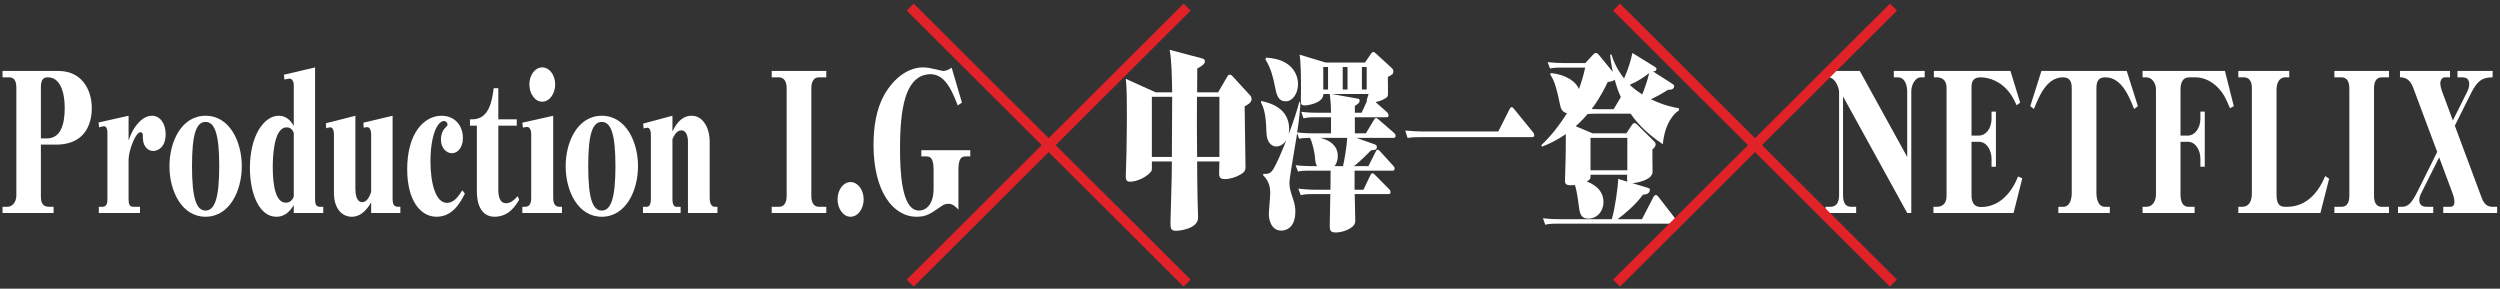
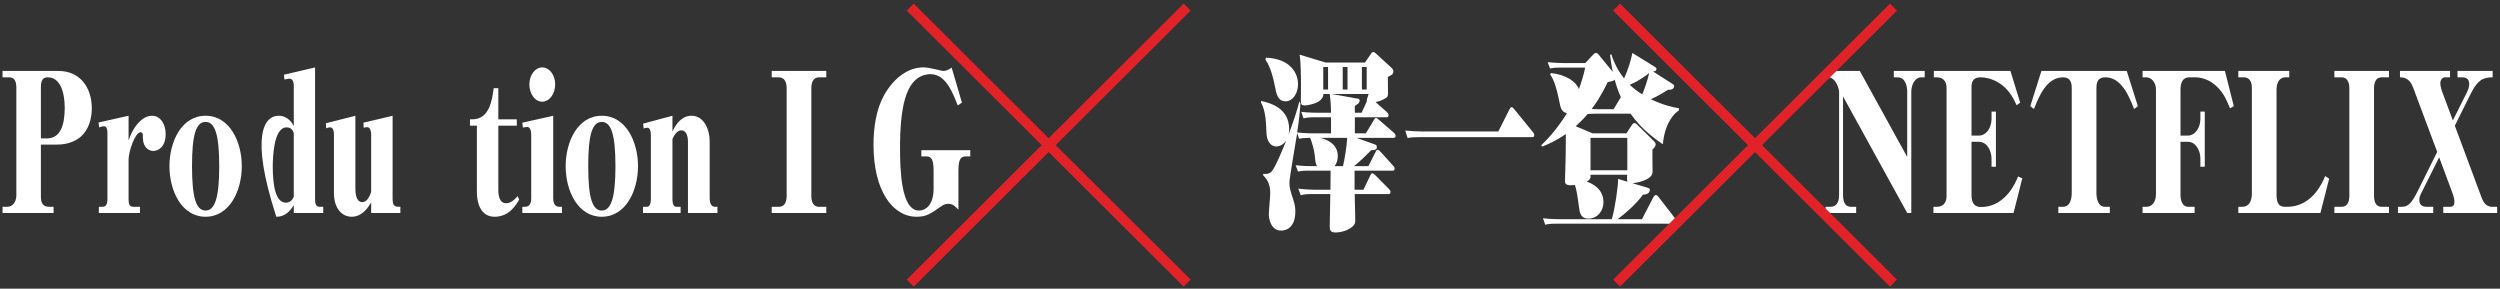
<svg xmlns="http://www.w3.org/2000/svg" width="537px" height="62px" viewBox="0 0 537 62" version="1.1">
  <rect x="0" y="0" width="537" height="62" fill="#333333" stroke="none" />
  <title>title-02</title>
  <desc>Created with Sketch.</desc>
  <g id="Teaser" stroke="none" stroke-width="1" fill="none" fill-rule="evenodd">
    <g id="b-3rd-main" transform="translate(-451, -153)">
      <g id="Title" transform="translate(276, 154)">
        <g id="title-02" transform="translate(175, 0)">
          <path d="M10.298,15.611 C9.632,15.611 8.784,15.732 8.784,17.704 L8.784,28.731 L10.086,28.731 C12.964,28.731 13.903,25.874 13.903,22.172 C13.903,18.831 12.933,15.611 10.298,15.611 M17.386,28.329 C16.144,29.416 14.388,30.06 12.177,30.06 L8.784,30.06 L8.784,41.209 C8.784,42.416 9.087,43.422 10.54,43.422 L11.51,43.422 L11.51,44.75 L0.545,44.75 L0.545,43.422 L1.574,43.422 C2.664,43.422 3.513,42.416 3.513,40.967 L3.513,17.825 C3.513,15.812 2.604,15.611 1.907,15.611 L0.545,15.611 L0.545,14.242 L12.57,14.242 C17.265,14.242 19.719,17.865 19.719,22.292 C19.719,24.546 19.022,26.88 17.386,28.329" id="Fill-40" fill="#FFFFFF" />
          <path d="M32.919,31.428 C32.313,31.428 31.678,31.147 31.223,30.502 C30.768,29.859 30.679,29.175 30.679,28.088 C30.679,27.926 30.679,27.404 30.193,27.404 C29.042,27.404 27.618,31.469 27.618,33.32 L27.618,41.732 C27.618,42.899 27.8,43.422 28.709,43.422 L30.072,43.422 L30.072,44.751 L21.227,44.751 L21.227,43.422 L21.954,43.422 C22.772,43.422 23.075,42.899 23.075,41.732 L23.075,27.444 C23.075,26.84 22.893,26.116 22.347,26.116 C22.075,26.116 21.591,26.237 21.288,26.357 L21.166,25.311 L27.618,23.862 L27.618,29.175 C28.073,27.967 28.406,27.082 29.194,26.035 C30.133,24.788 31.284,23.862 32.677,23.862 C34.343,23.862 35.585,25.512 35.585,27.806 C35.585,30.744 33.798,31.428 32.919,31.428" id="Fill-41" fill="#FFFFFF" />
          <path d="M44.153,25.19 C42.123,25.19 41.244,27.887 41.244,34.688 C41.244,41.531 42.153,44.227 44.153,44.227 C46.152,44.227 47.091,41.49 47.091,34.688 C47.091,27.766 46.122,25.19 44.153,25.19 M44.153,45.556 C39.033,45.556 36.398,40.042 36.398,34.688 C36.398,29.456 38.973,23.862 44.153,23.862 C49.363,23.862 51.938,29.496 51.938,34.688 C51.938,40.001 49.302,45.556 44.153,45.556" id="Fill-42" fill="#FFFFFF" />
-           <path d="M63.103,27.565 C62.89,27.041 62.557,26.358 61.558,26.358 C58.741,26.358 58.589,32.958 58.589,34.849 C58.589,38.713 59.165,42.537 61.407,42.537 C62.588,42.537 62.981,41.53 63.103,41.209 L63.103,27.565 Z M63.103,44.75 L63.103,43.06 C62.496,43.986 61.497,45.555 59.347,45.555 C55.803,45.555 53.682,40.846 53.682,35.051 C53.682,28.088 56.741,23.862 59.862,23.862 C60.255,23.862 61.952,23.862 63.103,26.075 L63.103,17.422 C63.103,16.376 62.709,15.893 62.194,15.893 C62.043,15.893 61.497,15.973 61.103,16.095 L60.982,15.047 L67.677,13.478 L67.677,41.691 C67.677,43.02 67.919,43.422 68.828,43.422 L69.434,43.422 L69.434,44.75 L63.103,44.75 Z" id="Fill-43" fill="#FFFFFF" />
+           <path d="M63.103,27.565 C62.89,27.041 62.557,26.358 61.558,26.358 C58.741,26.358 58.589,32.958 58.589,34.849 C58.589,38.713 59.165,42.537 61.407,42.537 C62.588,42.537 62.981,41.53 63.103,41.209 L63.103,27.565 Z M63.103,44.75 L63.103,43.06 C62.496,43.986 61.497,45.555 59.347,45.555 C53.682,28.088 56.741,23.862 59.862,23.862 C60.255,23.862 61.952,23.862 63.103,26.075 L63.103,17.422 C63.103,16.376 62.709,15.893 62.194,15.893 C62.043,15.893 61.497,15.973 61.103,16.095 L60.982,15.047 L67.677,13.478 L67.677,41.691 C67.677,43.02 67.919,43.422 68.828,43.422 L69.434,43.422 L69.434,44.75 L63.103,44.75 Z" id="Fill-43" fill="#FFFFFF" />
          <path d="M76.334,23.862 L76.334,39.398 C76.334,40.645 76.516,42.416 77.819,42.416 C78.939,42.416 79.454,40.967 79.727,40.243 L79.727,27.886 C79.727,27.485 79.637,26.317 78.879,26.317 C78.727,26.317 78.545,26.317 78.122,26.438 L78.061,25.351 L84.331,23.862 L84.331,41.651 C84.331,43.422 84.937,43.422 85.998,43.422 L85.998,44.75 L79.727,44.75 L79.727,42.496 C79.121,43.462 77.849,45.556 75.547,45.556 C73.517,45.556 71.73,43.865 71.73,40.444 L71.73,27.846 C71.73,27.122 71.518,26.358 70.973,26.358 C70.822,26.358 70.549,26.358 70.064,26.559 L70.004,25.472 L76.334,23.862 Z" id="Fill-44" fill="#FFFFFF" />
-           <path d="M93.767,45.555 C90.253,45.555 87.466,41.973 87.466,35.373 C87.466,27.444 91.193,23.862 94.858,23.862 C97.523,23.862 99.431,25.794 99.431,28.651 C99.431,30.745 98.281,31.911 97.069,31.911 C95.797,31.911 94.706,30.704 94.706,28.934 C94.706,28.128 94.979,27.122 95.616,26.478 C96.099,25.995 96.13,25.955 96.13,25.753 C96.13,25.432 95.827,24.989 95.403,24.989 C93.888,24.989 92.465,28.249 92.465,33.642 C92.465,38.23 93.525,42.577 96.009,42.577 C97.523,42.577 98.463,41.168 99.31,39.88 L99.856,40.605 C98.916,42.416 97.282,45.555 93.767,45.555" id="Fill-45" fill="#FFFFFF" />
          <path d="M111.522,41.893 C110.765,43.141 109.341,45.555 106.221,45.555 C103.979,45.555 102.434,43.784 102.434,40.122 L102.434,25.995 L100.95,25.995 L100.95,24.627 L101.495,24.627 C105.16,24.627 105.736,20.361 106.039,17.945 L107.039,17.945 L107.039,24.627 L111.007,24.627 L111.007,25.995 L107.039,25.995 L107.039,39.8 C107.039,41.37 107.463,42.658 108.675,42.658 C109.856,42.658 110.674,41.691 111.188,41.128 L111.522,41.893 Z" id="Fill-46" fill="#FFFFFF" />
          <path d="M119.254,17.141 C119.254,19.153 118.012,20.843 116.467,20.843 C114.891,20.843 113.71,19.112 113.71,17.141 C113.71,15.129 114.922,13.479 116.467,13.479 C118.012,13.479 119.254,15.087 119.254,17.141 Z M118.829,23.862 L118.829,41.531 C118.829,43.181 119.587,43.422 120.192,43.422 L120.707,43.422 L120.707,44.751 L112.196,44.751 L112.196,43.422 L112.68,43.422 C113.074,43.422 114.104,43.422 114.104,41.611 L114.104,27.846 C114.104,26.961 113.802,26.237 113.195,26.276 C112.983,26.276 112.59,26.357 112.317,26.398 L112.196,25.35 L118.829,23.862 Z" id="Fill-47" fill="#FFFFFF" />
          <path d="M129.26,25.19 C127.23,25.19 126.352,27.887 126.352,34.688 C126.352,41.531 127.26,44.227 129.26,44.227 C131.259,44.227 132.198,41.49 132.198,34.688 C132.198,27.766 131.229,25.19 129.26,25.19 M129.26,45.556 C124.14,45.556 121.505,40.042 121.505,34.688 C121.505,29.456 124.081,23.862 129.26,23.862 C134.47,23.862 137.045,29.496 137.045,34.688 C137.045,40.001 134.409,45.556 129.26,45.556" id="Fill-48" fill="#FFFFFF" />
          <path d="M144.442,27.243 C144.957,26.196 146.108,23.862 148.561,23.862 C151.166,23.862 152.439,26.76 152.439,29.335 L152.439,41.41 C152.439,42.577 152.711,43.422 153.59,43.422 L154.105,43.422 L154.105,44.75 L147.774,44.75 L147.774,29.497 C147.774,28.45 147.531,27.001 146.321,27.001 C145.35,27.001 144.745,28.209 144.442,28.853 L144.442,41.692 C144.442,43.141 144.866,43.422 145.35,43.422 L146.199,43.422 L146.199,44.75 L138.111,44.75 L138.111,43.422 L138.868,43.422 C139.413,43.422 139.807,43.06 139.807,41.692 L139.807,28.088 C139.807,26.76 139.443,26.438 139.02,26.438 C138.777,26.438 138.504,26.518 138.262,26.599 L138.141,25.553 L144.442,23.862 L144.442,27.243 Z" id="Fill-49" fill="#FFFFFF" />
          <path d="M177.485,44.75 L165.763,44.75 L165.763,43.422 L167.307,43.422 C168.428,43.422 168.974,42.537 168.974,41.088 L168.974,17.946 C168.974,16.577 168.458,15.611 167.307,15.611 L165.763,15.611 L165.763,14.242 L177.485,14.242 L177.485,15.611 L175.91,15.611 C174.82,15.611 174.274,16.497 174.274,17.946 L174.274,41.088 C174.274,42.456 174.759,43.422 175.91,43.422 L177.485,43.422 L177.485,44.75 Z" id="Fill-50" fill="#FFFFFF" />
-           <path d="M179.909,41.813 C179.909,39.759 181.151,38.109 182.696,38.109 C184.241,38.109 185.513,39.759 185.513,41.813 C185.513,43.825 184.301,45.555 182.696,45.555 C181.121,45.555 179.909,43.825 179.909,41.813" id="Fill-51" fill="#FFFFFF" />
          <path d="M207.473,32.596 C206.504,32.596 205.868,32.998 205.868,35.573 L205.868,44.026 C205.171,43.301 204.596,42.779 203.747,42.779 C202.899,42.779 202.414,43.141 202.142,43.342 C199.748,44.992 198.961,45.555 196.871,45.555 C191.813,45.555 187.633,40.082 187.633,30.141 C187.633,26.317 188.208,22.493 189.904,19.435 C192.085,15.571 195.235,13.478 198.264,13.478 C199.143,13.478 199.658,13.599 201.324,13.961 C201.506,14.002 202.384,14.242 202.566,14.242 C202.747,14.242 203.475,14.242 204.413,13.519 L206.625,21.044 L205.716,21.648 C204.019,17.06 202.414,14.927 199.748,14.927 C199.597,14.927 199.204,14.967 198.659,15.088 C194.509,16.134 193.327,22.172 193.327,30.865 C193.327,35.534 193.569,44.227 197.386,44.227 C198.81,44.227 200.536,43.06 200.536,39.518 L200.536,35.573 C200.536,33.079 199.931,32.596 198.992,32.596 L197.901,32.596 L197.901,31.267 L208.412,31.267 L208.412,32.596 L207.473,32.596 Z" id="Fill-52" fill="#FFFFFF" />
-           <path d="M261.929,19.797 L257.113,19.797 C257.082,25.794 257.082,26.478 257.142,32.716 L261.929,32.716 L261.929,19.797 Z M247.419,19.797 L247.419,32.716 L251.72,32.716 C251.72,30.906 251.781,21.85 251.781,19.797 L247.419,19.797 Z M267.35,21.85 C267.35,23.902 267.533,32.958 267.533,34.809 C267.533,35.372 267.533,35.856 266.503,36.459 C265.412,37.103 264.231,37.466 263.05,37.466 C261.869,37.466 261.869,36.782 261.869,36.057 C261.869,35.896 261.929,34.126 261.929,33.683 L257.142,33.683 C257.173,36.378 257.173,39.438 257.234,41.732 C257.234,42.376 257.355,45.153 257.355,45.716 C257.355,48.212 253.205,48.573 252.629,48.573 C251.508,48.573 251.418,48.131 251.418,46.762 C251.418,46.521 251.66,38.23 251.69,36.661 C251.72,35.776 251.72,35.493 251.72,33.683 L247.419,33.683 C247.449,35.372 247.449,35.534 247.298,35.776 C246.541,36.862 244.39,38.029 242.724,38.029 C242.058,38.029 241.815,37.708 241.815,36.942 C241.815,36.138 241.967,32.475 241.967,31.71 C241.997,29.697 242.058,26.599 242.058,23.943 C242.058,21.809 242.058,17.704 241.815,15.933 L248.236,18.831 L251.781,18.831 C251.72,15.33 251.66,11.869 251.236,9.694 L257.9,11.466 C258.536,11.626 258.809,11.707 258.809,12.19 C258.809,12.834 257.9,13.317 257.173,13.719 C257.173,14.766 257.142,15.772 257.142,18.831 L261.656,18.831 L263.504,15.651 C263.837,15.088 263.868,15.048 264.14,15.048 C264.443,15.048 264.503,15.088 265.079,15.732 L268.29,19.233 C268.684,19.636 268.835,19.838 268.835,20.32 C268.835,21.045 268.048,21.447 267.35,21.85 Z" id="Fill-53" fill="#FFFFFF" />
          <path d="M292.537,18.227 L293.566,18.227 L293.566,13.397 L292.537,13.397 L292.537,18.227 Z M288.417,18.227 L289.447,18.227 L289.447,13.397 L288.417,13.397 L288.417,18.227 Z M286.054,19.193 L291.477,20.159 C291.779,20.2 292.052,20.239 292.052,20.562 C292.052,20.803 291.96,21.004 291.839,21.166 C291.749,21.287 291.143,21.649 291.022,21.769 L291.022,23.218 L292.476,23.218 L293.597,20.763 C293.475,20.361 293.96,19.516 293.96,19.193 L286.054,19.193 Z M284.237,18.227 L285.266,18.227 L285.266,13.397 L284.237,13.397 L284.237,18.227 Z M283.57,28.611 C285.145,28.974 287.357,29.98 287.357,32.515 C287.357,33.24 287.175,34.045 286.66,34.688 L288.477,34.688 C288.781,33.441 289.265,30.543 289.386,28.611 L283.57,28.611 Z M276.179,20.763 C274.452,20.763 274.179,19.233 273.817,17.382 C273.574,16.135 273.029,13.599 271.817,11.788 L271.938,11.386 C277.178,11.626 278.814,14.686 278.814,17.1 C278.814,19.073 277.663,20.763 276.179,20.763 Z M299.291,28.611 L291.355,28.611 L295.202,29.98 C295.535,30.1 295.748,30.181 295.748,30.584 C295.748,31.227 295.232,31.227 294.536,31.267 C293.203,32.596 292.112,33.682 290.84,34.688 L293.93,34.688 L295.475,31.63 C295.596,31.348 295.717,31.147 295.899,31.147 C296.111,31.147 296.293,31.348 296.565,31.63 L299.231,34.568 C299.503,34.849 299.564,35.011 299.564,35.212 C299.564,35.494 299.382,35.654 299.261,35.654 L290.961,35.654 L290.961,39.759 L292.87,39.759 L294.324,36.701 C294.476,36.419 294.597,36.218 294.778,36.218 C294.99,36.218 295.111,36.339 295.444,36.661 L298.353,39.599 C298.534,39.8 298.686,39.961 298.686,40.243 C298.686,40.685 298.413,40.685 298.231,40.685 L290.992,40.685 C290.992,41.41 291.113,46.039 291.113,46.28 C291.113,46.602 291.082,47.045 290.81,47.366 C290.083,48.292 288.266,48.936 286.902,48.936 C285.661,48.936 285.63,48.333 285.63,47.447 C285.63,46.36 285.751,41.651 285.751,40.685 L281.934,40.685 C280.359,40.685 279.875,40.806 279.39,40.927 L278.875,39.519 C280.299,39.72 282.359,39.759 282.48,39.759 L285.782,39.759 C285.782,39.237 285.812,35.896 285.812,35.654 L281.359,35.654 C279.784,35.654 279.299,35.735 278.814,35.856 L278.3,34.488 C279.935,34.688 281.601,34.688 281.904,34.688 L282.904,34.688 C282.54,34.085 282.54,33.722 282.419,32.435 C282.359,31.67 281.873,29.537 281.389,28.611 C279.905,28.651 279.754,28.651 279.056,28.812 L278.632,27.605 C278.39,29.295 276.967,37.103 276.967,38.27 C276.967,39.398 277.209,40.122 277.815,41.933 C278.209,43.14 278.239,43.905 278.239,44.429 C278.239,48.372 275.724,48.533 275.21,48.533 C272.938,48.533 272.544,45.917 272.544,45.072 C272.544,44.348 272.846,41.169 272.846,40.484 C272.846,39.478 272.695,37.949 271.332,36.661 L271.332,36.339 C271.968,36.379 272.544,36.419 273.119,35.856 C273.877,35.132 275.573,30.986 276.3,29.135 C275.634,30.141 274.785,30.463 274.119,30.463 C273.18,30.463 272.09,29.617 272.029,27.484 C271.968,25.674 271.908,22.856 270.878,21.044 L270.878,20.682 C272.998,21.125 276.907,22.293 276.907,26.719 C276.907,27.283 276.845,27.605 276.785,27.887 C277.815,25.19 278.662,22.574 279.117,20.763 L279.329,21.166 C279.269,22.293 279.147,24.104 278.632,27.444 C280.207,27.645 281.995,27.645 282.146,27.645 L285.902,27.645 L285.902,24.184 L282.54,24.184 C280.965,24.184 280.511,24.305 279.996,24.425 L279.511,23.017 C280.935,23.218 282.964,23.218 283.085,23.218 L285.902,23.218 C285.902,22.494 285.902,21.407 285.63,19.193 L284.267,19.193 C284.267,21.246 280.662,21.649 280.268,21.649 C279.633,21.649 279.42,21.487 279.42,20.562 C279.42,20.159 279.45,18.469 279.45,18.106 C279.45,16.215 279.45,12.271 279.147,10.741 L284.751,12.431 L293.203,12.431 L294.384,10.701 C294.687,10.218 294.808,10.178 295.02,10.178 C295.202,10.178 295.323,10.299 295.687,10.62 L298.716,13.397 C299.231,13.88 299.291,14.001 299.291,14.324 C299.291,14.686 299.11,14.967 298.959,15.048 C298.837,15.129 298.231,15.45 298.11,15.531 C298.11,16.055 298.14,18.227 298.14,18.67 C298.14,19.475 298.14,19.757 297.776,19.998 C296.959,20.562 295.929,20.843 295.475,20.924 L297.928,23.098 C298.019,23.178 298.261,23.459 298.261,23.742 C298.261,24.184 297.989,24.184 297.807,24.184 L291.022,24.184 L291.022,27.645 L293.384,27.645 L295.081,24.828 C295.263,24.506 295.354,24.344 295.565,24.344 C295.687,24.344 295.808,24.385 296.262,24.788 L299.413,27.525 C299.473,27.565 299.776,27.806 299.776,28.169 C299.776,28.611 299.442,28.611 299.291,28.611 Z" id="Fill-54" fill="#FFFFFF" />
          <path d="M321.836,27.243 L324.229,22.494 C324.381,22.212 324.502,22.011 324.714,22.011 C324.896,22.011 325.108,22.252 325.29,22.494 L329.258,27.364 C329.5,27.645 329.561,27.847 329.561,28.048 C329.561,28.37 329.379,28.45 329.137,28.45 L305.448,28.45 C303.934,28.45 303.056,28.491 302.358,28.651 L301.844,27.041 C303.086,27.163 304.661,27.243 305.448,27.243 L321.836,27.243 Z" id="Fill-55" fill="#FFFFFF" />
          <path d="M350.063,17.221 C350.941,18.026 351.729,18.63 352.759,19.274 C353.213,18.227 354.031,15.813 354.243,14.686 C353.243,15.49 352.002,16.376 350.063,17.221 Z M346.821,16.094 C346.61,16.336 346.458,16.457 345.337,16.617 C343.762,19.918 342.581,21.488 341.884,22.413 C342.46,22.453 343.217,22.453 343.429,22.453 L346.61,22.453 L348.154,19.877 C347.367,18.107 347.064,16.9 346.821,16.094 Z M341.641,35.574 L349.548,35.574 L349.548,28.611 L341.641,28.611 L341.641,35.574 Z M357.181,29.98 C353.153,27.324 351.153,24.707 350.244,23.419 L342.883,23.419 C341.794,23.419 341.611,23.459 341.005,23.5 C340.763,23.822 339.764,24.949 338.461,26.115 L342.096,27.645 L349.336,27.645 L350.517,25.875 C350.638,25.673 350.85,25.432 351.123,25.432 C351.274,25.432 351.456,25.552 351.608,25.714 L355.242,29.295 C355.424,29.456 355.637,29.738 355.637,29.98 C355.637,30.462 355.333,30.745 354.94,31.107 C354.909,31.791 354.971,35.132 354.971,35.896 C354.971,37.747 351.335,38.31 350.638,38.352 L354,39.358 C354.152,39.397 354.394,39.518 354.394,39.719 C354.394,40.364 353.909,40.806 352.91,40.806 C351.365,42.979 348.791,45.112 347.458,46.079 L352.698,46.079 L355.152,41.329 C355.273,41.128 355.485,40.887 355.666,40.887 C355.879,40.887 356.091,41.088 356.242,41.289 L359.877,45.997 C360.119,46.28 360.18,46.441 360.18,46.602 C360.18,47.045 359.908,47.045 359.725,47.045 L334.463,47.045 C332.767,47.045 332.311,47.165 331.918,47.286 L331.434,45.877 C332.857,46.079 334.644,46.079 335.008,46.079 L346.216,46.079 C346.882,43.865 347.549,39.277 347.579,37.425 L349.548,38.029 C349.457,37.546 349.487,37.466 349.517,36.54 L341.642,36.54 C341.672,37.264 341.672,37.506 340.854,37.989 C343.369,38.954 344.428,40.524 344.428,42.416 C344.428,44.147 343.277,45.958 341.127,45.958 C339.764,45.958 339.37,44.991 339.218,43.825 C338.976,42.094 338.734,40.082 338.31,38.753 C338.097,38.753 337.643,38.794 337.371,38.794 C336.159,38.794 336.159,38.23 336.159,37.747 C336.159,37.506 336.25,34.246 336.28,33.602 C336.31,32.273 336.34,31.187 336.34,27.806 C334.372,29.134 332.797,29.899 331.222,30.502 L331.07,30.181 C332.039,29.255 334.039,27.324 336.583,23.339 C335.401,23.017 335.22,22.132 335.038,21.246 C334.22,17.1 333.554,15.813 332.978,15.007 L333.13,14.686 C336.461,15.047 338.583,16.577 339.157,18.147 C339.672,16.698 340.188,15.088 340.491,13.519 L335.493,13.519 C333.827,13.519 333.463,13.599 332.948,13.719 L332.433,12.351 C333.584,12.472 334.886,12.552 336.038,12.552 L340.521,12.552 L342.156,10.781 C342.338,10.58 342.55,10.379 342.823,10.379 C343.066,10.379 343.308,10.62 343.429,10.781 L346.427,14.444 C346.216,13.438 346.034,12.512 345.852,10.781 L346.125,10.661 C346.367,11.425 346.973,13.438 348.851,15.852 C349.759,13.84 350.365,11.788 350.638,10.379 L355.394,13.317 C355.727,13.519 355.818,13.599 355.818,13.8 C355.818,13.881 355.758,14.404 355.031,14.324 L359.242,17.02 C359.544,17.221 359.605,17.262 359.605,17.502 C359.605,17.986 359.181,18.348 358.332,18.268 C357.575,18.751 356.242,19.556 354.607,20.32 C357.424,21.648 359.393,22.051 360.635,22.252 L360.635,22.735 C359.695,23.218 357.575,25.432 357.181,29.98 Z" id="Fill-56" fill="#FFFFFF" />
          <path d="M395.885,19.717 L395.885,40.927 C395.885,42.618 396.491,43.422 397.581,43.422 L398.702,43.422 L398.702,44.751 L392.129,44.751 L392.129,43.422 L393.159,43.422 C394.006,43.422 395.037,43.02 395.037,40.927 L395.037,18.751 C395.037,17.946 394.249,15.611 392.704,15.611 L392.129,15.611 L392.129,14.243 L399.49,14.243 L409.668,32.717 L409.668,18.67 C409.668,17.543 409.304,15.611 407.608,15.611 L406.79,15.611 L406.79,14.243 L413.424,14.243 L413.424,15.611 L412.545,15.611 C411.575,15.611 410.546,16.94 410.546,18.67 L410.546,44.751 L409.668,44.751 L395.885,19.717 Z" id="Fill-57" fill="#FFFFFF" />
          <path d="M432.51,44.75 L415.304,44.75 L415.304,43.422 L416.031,43.422 C417.031,43.422 418.121,42.899 418.121,41.128 L418.121,17.825 C418.121,16.215 417.121,15.611 416.031,15.611 L415.395,15.611 L415.395,14.242 L431.843,14.242 L433.933,21.044 L433.177,21.608 C432.813,20.843 432.479,20.119 431.934,19.314 C429.965,16.416 427.209,15.611 425.391,15.611 C424.119,15.611 423.483,16.255 423.483,17.623 L423.483,28.129 L425.088,28.129 C426.39,28.129 427.784,26.84 427.784,24.385 L427.784,22.977 L428.723,22.977 L428.723,34.809 L427.784,34.809 L427.784,33.118 C427.784,31.307 426.754,29.456 425.088,29.456 L423.483,29.456 L423.483,40.927 C423.483,43.462 424.997,43.462 425.603,43.462 C428.542,43.462 431.632,41.57 433.479,36.902 L434.388,37.305 L432.51,44.75 Z" id="Fill-58" fill="#FFFFFF" />
          <path d="M442.133,43.422 L443.132,43.422 C444.708,43.422 445.011,41.611 445.011,40.404 L445.011,17.906 C445.011,16.336 444.435,15.611 443.132,15.611 C439.588,15.611 437.953,19.757 436.892,22.413 L436.105,21.809 L438.497,14.242 L456.824,14.242 L459.217,21.809 L458.4,22.413 C457.4,19.837 455.734,15.611 452.25,15.611 C450.978,15.611 450.311,16.175 450.311,17.906 L450.311,40.404 C450.311,41.369 450.524,43.422 452.159,43.422 L453.189,43.422 L453.189,44.75 L442.133,44.75 L442.133,43.422 Z" id="Fill-59" fill="#FFFFFF" />
          <path d="M479.006,22.252 C478.642,21.407 478.219,20.401 477.763,19.596 C476.461,17.382 474.25,15.611 471.493,15.611 L470.252,15.611 C468.888,15.611 468.373,16.698 468.373,18.227 L468.373,28.128 L469.948,28.128 C471.493,28.128 472.644,26.438 472.644,24.546 L472.644,22.977 L473.584,22.977 L473.584,34.809 L472.644,34.809 L472.644,33.038 C472.644,31.509 471.766,29.456 469.948,29.456 L468.373,29.456 L468.373,40.846 C468.373,42.295 468.888,43.422 470.039,43.422 L471.402,43.422 L471.402,44.75 L460.225,44.75 L460.225,43.422 L461.042,43.422 C462.193,43.422 463.103,42.456 463.103,40.685 L463.103,18.227 C463.103,16.819 462.224,15.611 461.012,15.611 L460.225,15.611 L460.225,14.243 L477.915,14.243 L479.823,21.809 L479.006,22.252 Z" id="Fill-60" fill="#FFFFFF" />
          <path d="M498.423,44.75 L480.793,44.75 L480.793,43.422 L481.641,43.422 C483.004,43.422 483.701,42.336 483.701,40.524 L483.701,17.825 C483.701,16.376 483.034,15.611 482.004,15.611 L480.793,15.611 L480.793,14.242 L491.729,14.242 L491.729,15.611 L490.789,15.611 C490.002,15.611 489.002,16.335 489.002,18.187 L489.002,40.846 C489.002,42.658 489.548,43.422 490.789,43.422 L491.244,43.422 C494.606,43.422 497.545,41.41 499.452,36.822 L500.301,37.385 L498.423,44.75 Z" id="Fill-61" fill="#FFFFFF" />
          <path d="M513.15,44.75 L501.427,44.75 L501.427,43.422 L502.972,43.422 C504.093,43.422 504.638,42.537 504.638,41.088 L504.638,17.946 C504.638,16.577 504.123,15.611 502.972,15.611 L501.427,15.611 L501.427,14.242 L513.15,14.242 L513.15,15.611 L511.575,15.611 C510.484,15.611 509.939,16.497 509.939,17.946 L509.939,41.088 C509.939,42.456 510.424,43.422 511.575,43.422 L513.15,43.422 L513.15,44.75 Z" id="Fill-62" fill="#FFFFFF" />
          <path d="M523.934,32.797 L520.209,40.243 C519.845,40.927 519.663,41.41 519.663,41.974 C519.663,43.261 520.663,43.422 521.238,43.422 L522.662,43.422 L522.662,44.75 L515.089,44.75 L515.089,43.422 L515.816,43.422 C517.18,43.422 517.906,42.899 519.391,39.92 L523.51,31.63 L518.3,17.704 C517.543,15.691 516.18,15.611 515.514,15.611 L515.514,14.242 L526.266,14.242 L526.266,15.611 L525.146,15.611 C524.662,15.611 524.177,16.095 524.177,16.94 C524.177,17.382 524.419,18.267 524.51,18.509 L526.873,24.868 L529.932,18.751 C530.175,18.227 530.386,17.704 530.386,17.06 C530.386,15.933 529.72,15.611 528.872,15.611 L527.872,15.611 L527.872,14.242 L535.415,14.242 L535.415,15.611 C533.325,15.611 532.174,16.215 530.75,19.073 L527.297,25.995 L533.022,41.369 C533.567,42.859 534.264,43.422 535.415,43.422 L536.385,43.422 L536.385,44.75 L524.813,44.75 L524.813,43.422 L526.237,43.422 C527.054,43.422 527.206,42.939 527.206,42.375 C527.206,41.691 527.024,41.088 526.66,40.122 L523.934,32.797 Z" id="Fill-63" fill="#FFFFFF" />
          <path d="M195.517,0.533 L254.995,59.818" id="Stroke-64" stroke="#E12229" stroke-width="2.126" />
          <path d="M254.995,0.533 L195.517,59.818" id="Stroke-65" stroke="#E12229" stroke-width="2.126" />
          <path d="M347.238,0.533 L406.715,59.818" id="Stroke-66" stroke="#E12229" stroke-width="2.126" />
          <path d="M406.715,0.533 L347.238,59.818" id="Stroke-67" stroke="#E12229" stroke-width="2.126" />
        </g>
      </g>
    </g>
  </g>
</svg>